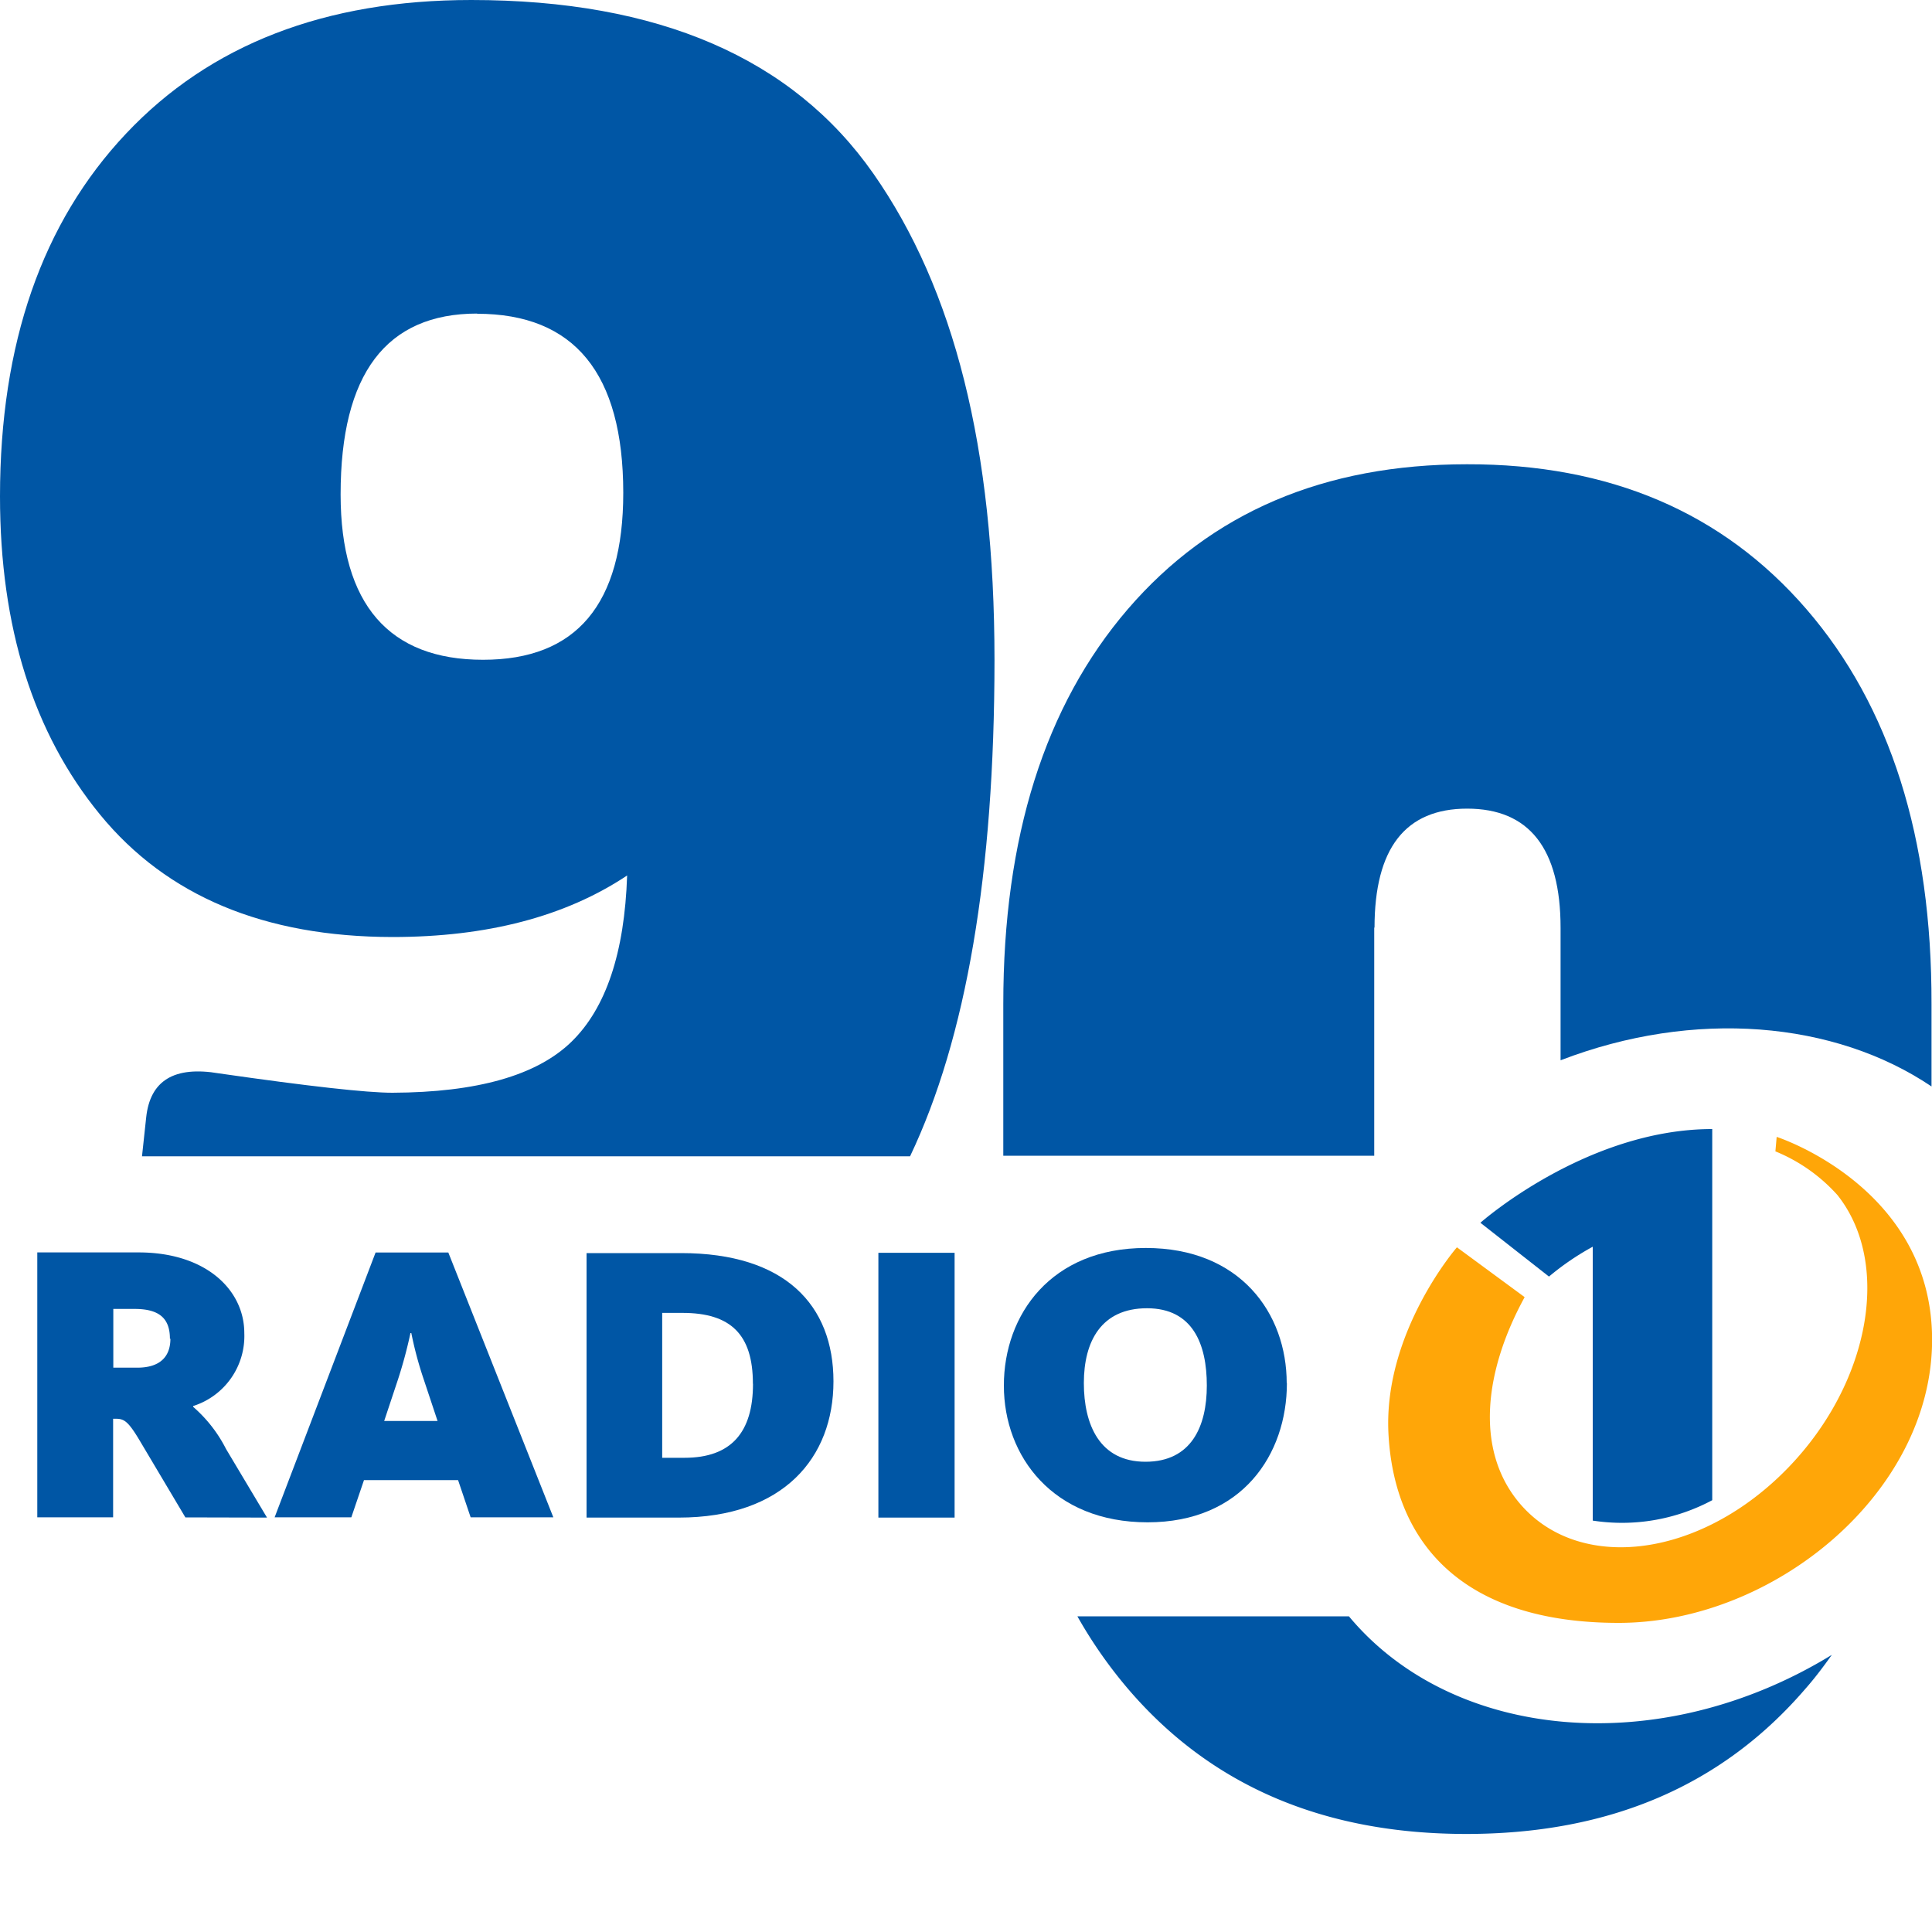
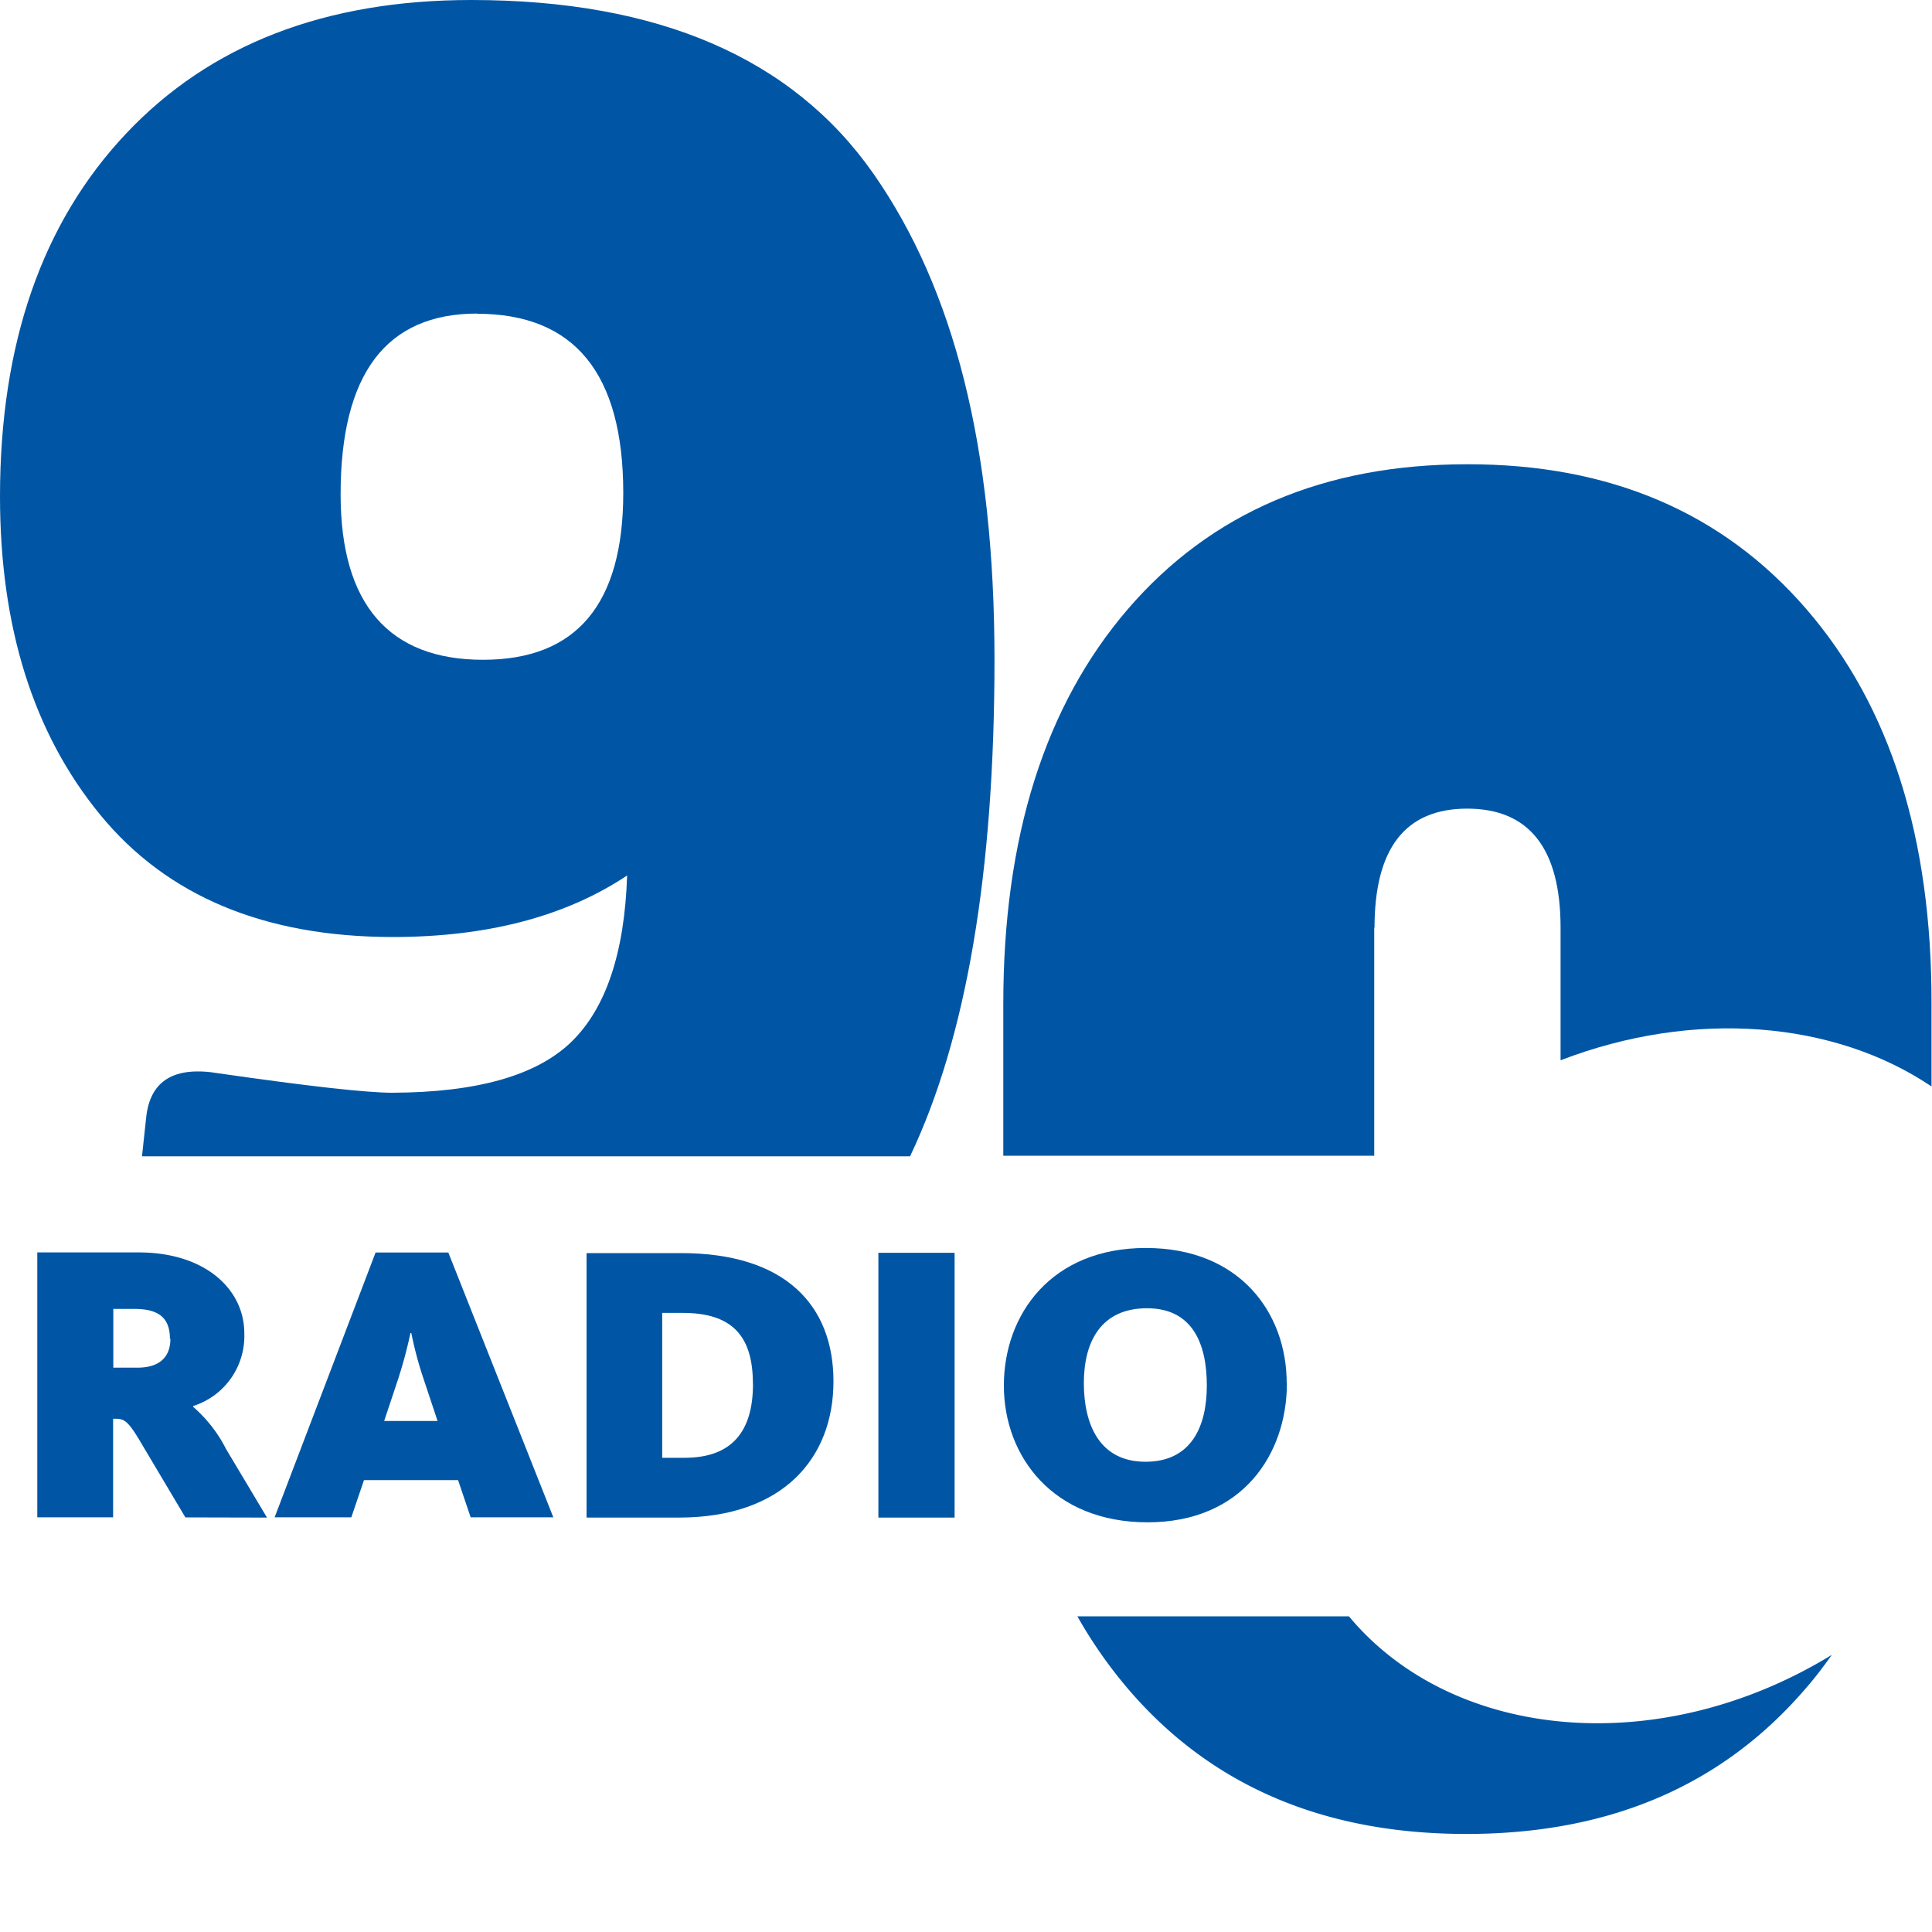
<svg xmlns="http://www.w3.org/2000/svg" viewBox="0 0 200 200">
  <defs>
    <style>.cls-1{fill:none;}.cls-2,.cls-3{fill:#0056a5;}.cls-3{fill-rule:evenodd;}.cls-4{fill:#ffa608;}</style>
  </defs>
  <g id="Layer_6" data-name="Layer 6">
-     <circle class="cls-1" cx="100" cy="100" r="100" />
-   </g>
+     </g>
  <g id="Layer_3" data-name="Layer 3">
    <path class="cls-2" d="M40.62,97q14.73,0,24.3-6.37-.4,12-5.77,17.22t-18.53,5.27q-4,0-17.92-2c-4.66-.8-7.17.73-7.57,4.58l-.43,4H94.21q8.73-18.33,8.74-51.35c0-22-4.18-38.43-12.54-50.38S68.17,0,48.79,0Q26.09,0,13.05,13.83T0,51.38Q0,71.69,10.36,84.33T40.62,97Zm8.76-64.52q15.13,0,15.14,18.53Q64.52,68.31,50,68.3c-9.69,0-14.74-5.7-14.74-17.12q0-18.72,14.14-18.72Z" />
    <path class="cls-3" d="M27.64,157.1,23.4,150A14.37,14.37,0,0,0,20,145.64v-.09A7.6,7.6,0,0,0,25.29,138c0-4.44-3.94-8.35-10.94-8.35H3.86v27.42h7.85v-10.2H12c.85,0,1.28.25,2.54,2.39l4.65,7.82Zm-10-18.52c0,1.89-1.11,3-3.42,3H11.73V135.5h2.21c2.57,0,3.65,1,3.65,3.09h0Z" />
    <path class="cls-3" d="M37.68,153.22h9.74l1.3,3.85h8.56L46.41,129.66H38.88L28.43,157.07h7.94l1.31-3.85Zm7.63-6.12H39.77l1.44-4.33A47.45,47.45,0,0,0,42.49,138h.09a38.51,38.51,0,0,0,1.28,4.78l1.44,4.33h0Z" />
    <path class="cls-3" d="M86.28,143c0-7.89-5-13.28-15.77-13.28H60.72V157.1h9.54C81.11,157.1,86.28,150.89,86.28,143Zm-8.33.26c0,5-2.25,7.65-7.09,7.65H68.55v-15h2.1c5,0,7.29,2.24,7.29,7.33h0Z" />
    <rect class="cls-2" x="90.93" y="129.69" width="7.89" height="27.41" />
    <path class="cls-3" d="M133.2,143.19c0-7.24-4.81-14-14.59-14s-14.69,6.88-14.69,14.24,5.11,14.16,14.88,14.16,14.42-7,14.42-14.42h0Zm-8.27.24c0,4.23-1.6,7.89-6.35,7.89s-6.38-3.84-6.38-8.15,1.8-7.74,6.54-7.74,6.19,3.72,6.19,8h0Z" />
-     <path class="cls-4" d="M157.82,134.3c-4.15,7.59-5.08,15.56-.77,21,5.83,7.35,18,6.27,27.16-2.47s11.85-21.75,6-29.12a17.51,17.51,0,0,0-6.42-4.52l.13-1.5s16.09,5.17,16.09,21S183.65,168,167.56,168s-23.25-8.21-23.83-19.63c-.52-10.49,7.09-19.25,7.09-19.25l7,5.15Z" />
-     <path class="cls-3" d="M164.88,157.42V129.06a27.53,27.53,0,0,0-4.53,3.09l-7.1-5.57s10.94-9.7,24-9.7V155.3a19.8,19.8,0,0,1-12.31,2.12h0Z" />
    <path class="cls-2" d="M142.29,96.05c0-8.24,3.19-12.34,9.59-12.34s9.67,4.1,9.67,12.34v13.71c13.85-5.33,28.36-4.06,38.4,2.71v-8.53Q200,78.1,187,63.06t-35.14-15q-22.2,0-35.11,15c-8.59,10-12.89,23.62-12.89,40.88v15.7h38.4V96h0Z" />
    <path class="cls-2" d="M139.63,167.32h-28.1a47.6,47.6,0,0,0,5.26,7.53q12.84,15,35,15c14.81,0,26.47-5,35.08-15,1-1.13,1.89-2.32,2.76-3.54-17.81,10.91-39.24,8.93-50-4Z" />
  </g>
</svg>